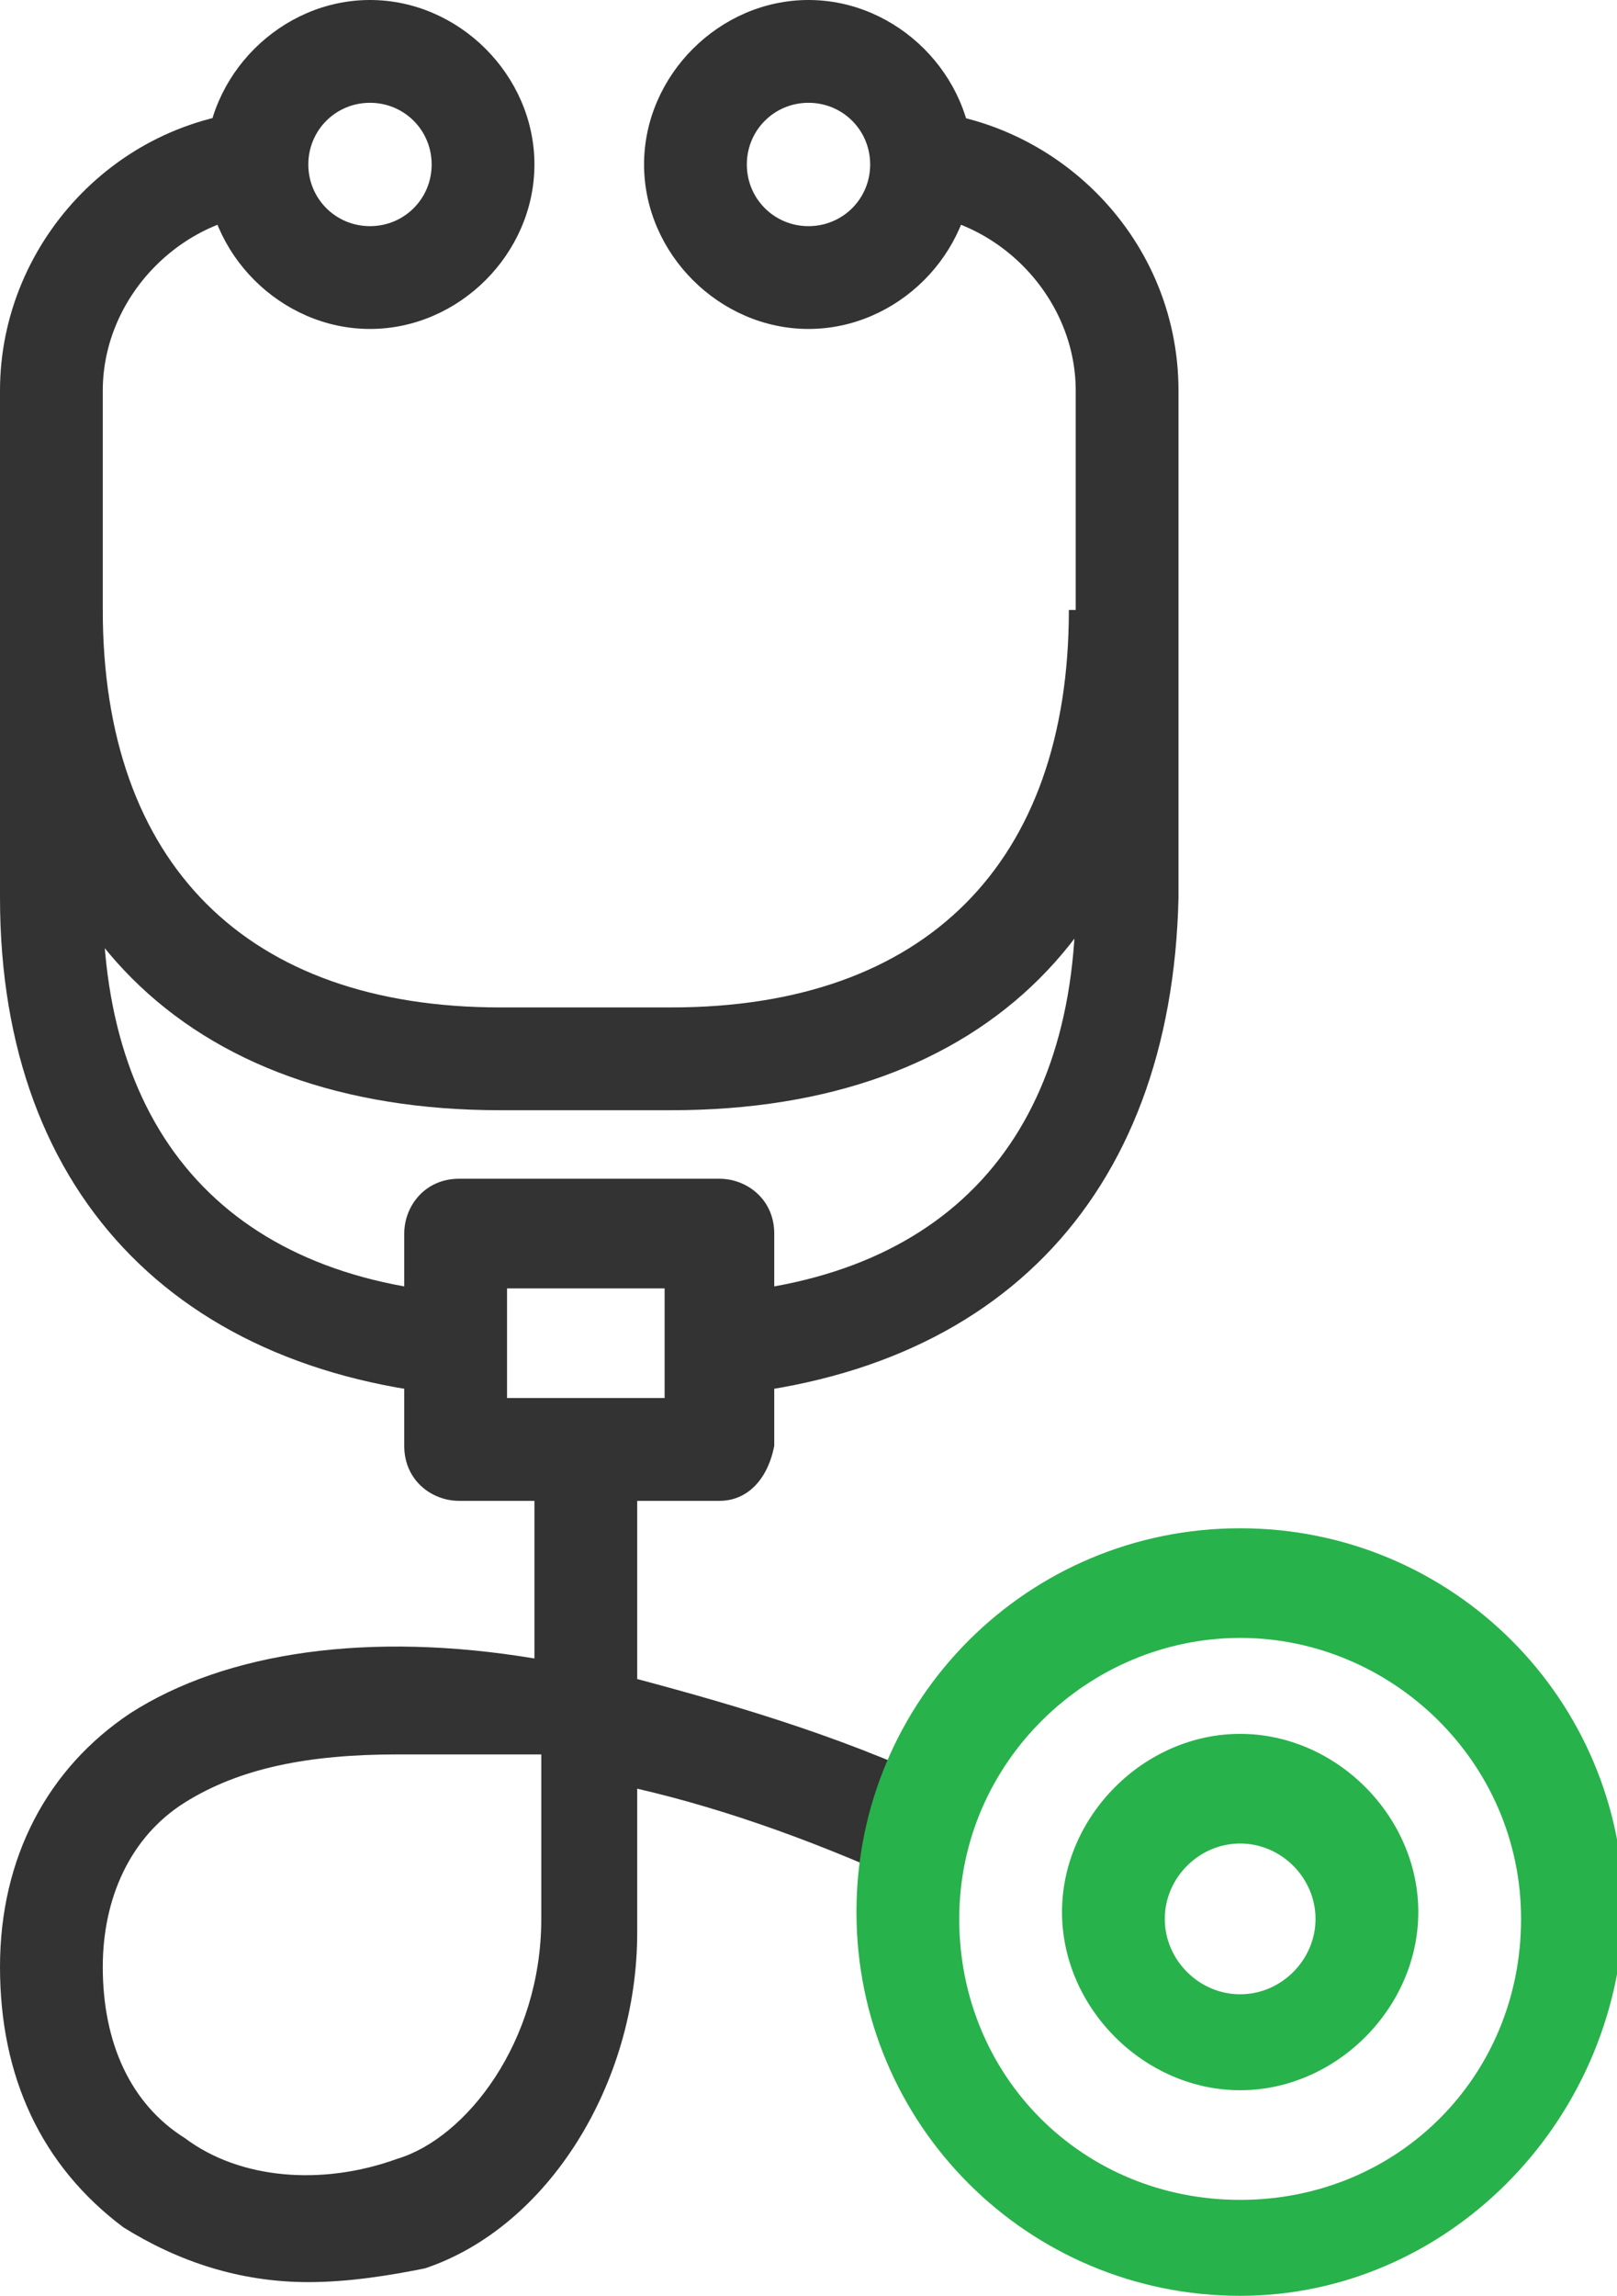
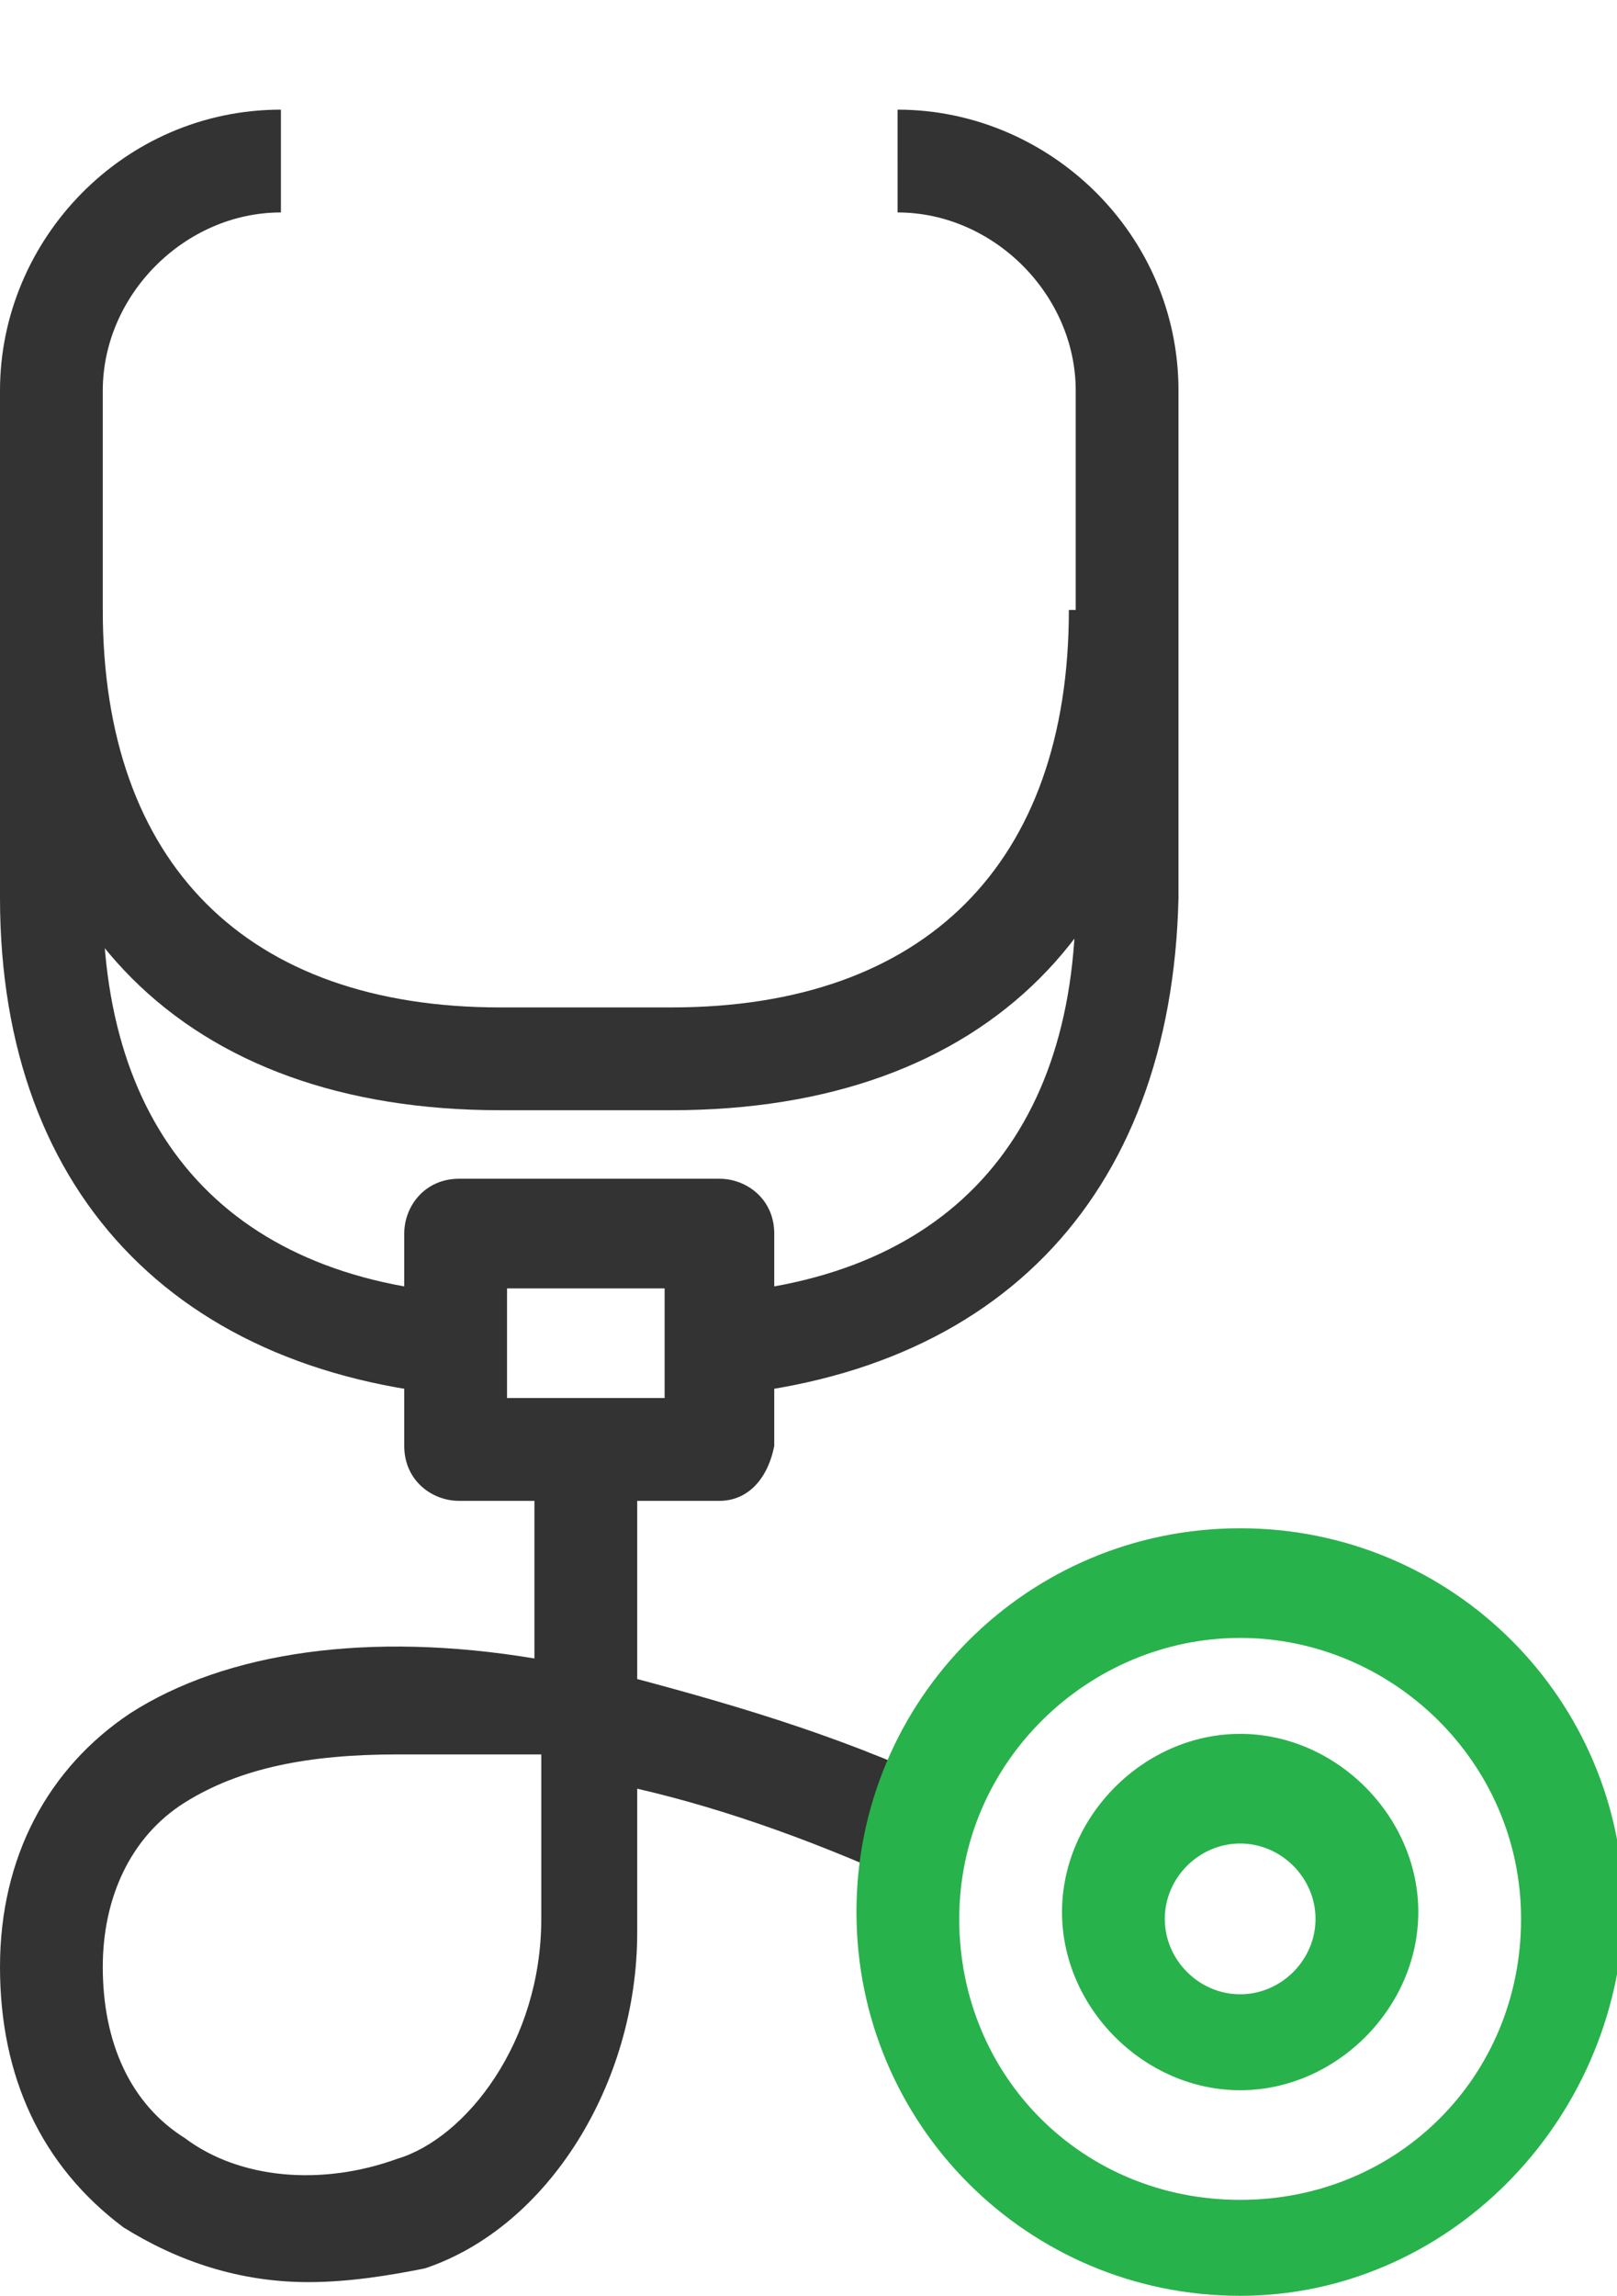
<svg xmlns="http://www.w3.org/2000/svg" xmlns:xlink="http://www.w3.org/1999/xlink" version="1.1" id="Layer_1" x="0px" y="0px" viewBox="0 0 23.6 33.5" style="enable-background:new 0 0 23.6 33.5;" xml:space="preserve">
  <style type="text/css">
	.st0{clip-path:url(#SVGID_00000061453186652741953560000012445367897683311537_);fill:#333333;}
	.st1{clip-path:url(#SVGID_00000061453186652741953560000012445367897683311537_);fill:#28B24B;}
</style>
  <g>
    <defs>
      <rect id="SVGID_1_" width="23.6" height="33.5" />
    </defs>
    <clipPath id="SVGID_00000058558727490677729100000005899350553806302877_">
      <use xlink:href="#SVGID_1_" style="overflow:visible;" />
    </clipPath>
    <path style="clip-path:url(#SVGID_00000058558727490677729100000005899350553806302877_);fill:#333333;" d="M7.2,20.4   C2.7,20.2,0,17.5,0,13.1V5.7c0-2.2,1.8-4.1,4.1-4.1v1.5c-1.4,0-2.6,1.2-2.6,2.6v7.4c0,3.6,2,5.7,5.7,5.8L7.2,20.4z" />
    <path style="clip-path:url(#SVGID_00000058558727490677729100000005899350553806302877_);fill:#333333;" d="M10,20.4l0-1.5   c3.7-0.1,5.7-2.2,5.7-5.8V5.7c0-1.4-1.2-2.6-2.6-2.6V1.6c2.2,0,4.1,1.8,4.1,4.1v7.4C17.1,17.5,14.5,20.2,10,20.4" />
    <path style="clip-path:url(#SVGID_00000058558727490677729100000005899350553806302877_);fill:#333333;" d="M9.8,16.2H7.3   C2.7,16.2,0,13.5,0,8.9h1.5c0,3.7,2.1,5.8,5.8,5.8h2.5c3.7,0,5.8-2.1,5.8-5.8h1.5C17.1,13.5,14.4,16.2,9.8,16.2" />
-     <path style="clip-path:url(#SVGID_00000058558727490677729100000005899350553806302877_);fill:#333333;" d="M5.4,4.8   C4.1,4.8,3,3.7,3,2.4C3,1.1,4.1,0,5.4,0c1.3,0,2.4,1.1,2.4,2.4C7.8,3.7,6.7,4.8,5.4,4.8 M5.4,1.5c-0.5,0-0.9,0.4-0.9,0.9   c0,0.5,0.4,0.9,0.9,0.9c0.5,0,0.9-0.4,0.9-0.9C6.3,1.9,5.9,1.5,5.4,1.5" />
-     <path style="clip-path:url(#SVGID_00000058558727490677729100000005899350553806302877_);fill:#333333;" d="M11.8,4.8   c-1.3,0-2.4-1.1-2.4-2.4c0-1.3,1.1-2.4,2.4-2.4c1.3,0,2.4,1.1,2.4,2.4C14.2,3.7,13.1,4.8,11.8,4.8 M11.8,1.5   c-0.5,0-0.9,0.4-0.9,0.9c0,0.5,0.4,0.9,0.9,0.9c0.5,0,0.9-0.4,0.9-0.9C12.7,1.9,12.3,1.5,11.8,1.5" />
    <path style="clip-path:url(#SVGID_00000058558727490677729100000005899350553806302877_);fill:#333333;" d="M10.5,21.9H6.7   c-0.4,0-0.8-0.3-0.8-0.8v-3.1c0-0.4,0.3-0.8,0.8-0.8h3.8c0.4,0,0.8,0.3,0.8,0.8v3.1C11.2,21.6,10.9,21.9,10.5,21.9 M7.4,20.4h2.3   v-1.6H7.4V20.4z" />
    <path style="clip-path:url(#SVGID_00000058558727490677729100000005899350553806302877_);fill:#333333;" d="M4.5,33.3   c-1,0-1.9-0.3-2.7-0.8C0.6,31.6,0,30.3,0,28.7c0-1.6,0.7-2.9,1.9-3.7c1.4-0.9,3.5-1.2,5.9-0.8v-2.8h1.5v3.1   c1.5,0.4,3.2,0.9,4.8,1.7l-0.6,1.4c-1.5-0.7-2.9-1.2-4.2-1.5v2.1c0,2.2-1.3,4.3-3.1,4.9C5.7,33.2,5.1,33.3,4.5,33.3 M5.8,25.6   c-1.3,0-2.3,0.2-3.1,0.7c-0.8,0.5-1.2,1.4-1.2,2.4c0,1.1,0.4,2,1.2,2.5c0.8,0.6,2,0.7,3.1,0.3c1-0.3,2.1-1.7,2.1-3.5v-2.4   C7.1,25.6,6.5,25.6,5.8,25.6" />
    <path style="clip-path:url(#SVGID_00000058558727490677729100000005899350553806302877_);fill:#28B24B;" d="M18.1,33.5   c-3.1,0-5.6-2.5-5.6-5.6c0-3.1,2.5-5.6,5.6-5.6s5.6,2.5,5.6,5.6C23.6,31,21.1,33.5,18.1,33.5 M18.1,23.9c-2.2,0-4.1,1.8-4.1,4.1   s1.8,4.1,4.1,4.1s4.1-1.8,4.1-4.1S20.3,23.9,18.1,23.9" />
    <path style="clip-path:url(#SVGID_00000058558727490677729100000005899350553806302877_);fill:#28B24B;" d="M18.1,30.5   c-1.4,0-2.6-1.2-2.6-2.6s1.2-2.6,2.6-2.6c1.4,0,2.6,1.2,2.6,2.6S19.5,30.5,18.1,30.5 M18.1,26.9c-0.6,0-1.1,0.5-1.1,1.1   s0.5,1.1,1.1,1.1c0.6,0,1.1-0.5,1.1-1.1S18.7,26.9,18.1,26.9" />
  </g>
</svg>